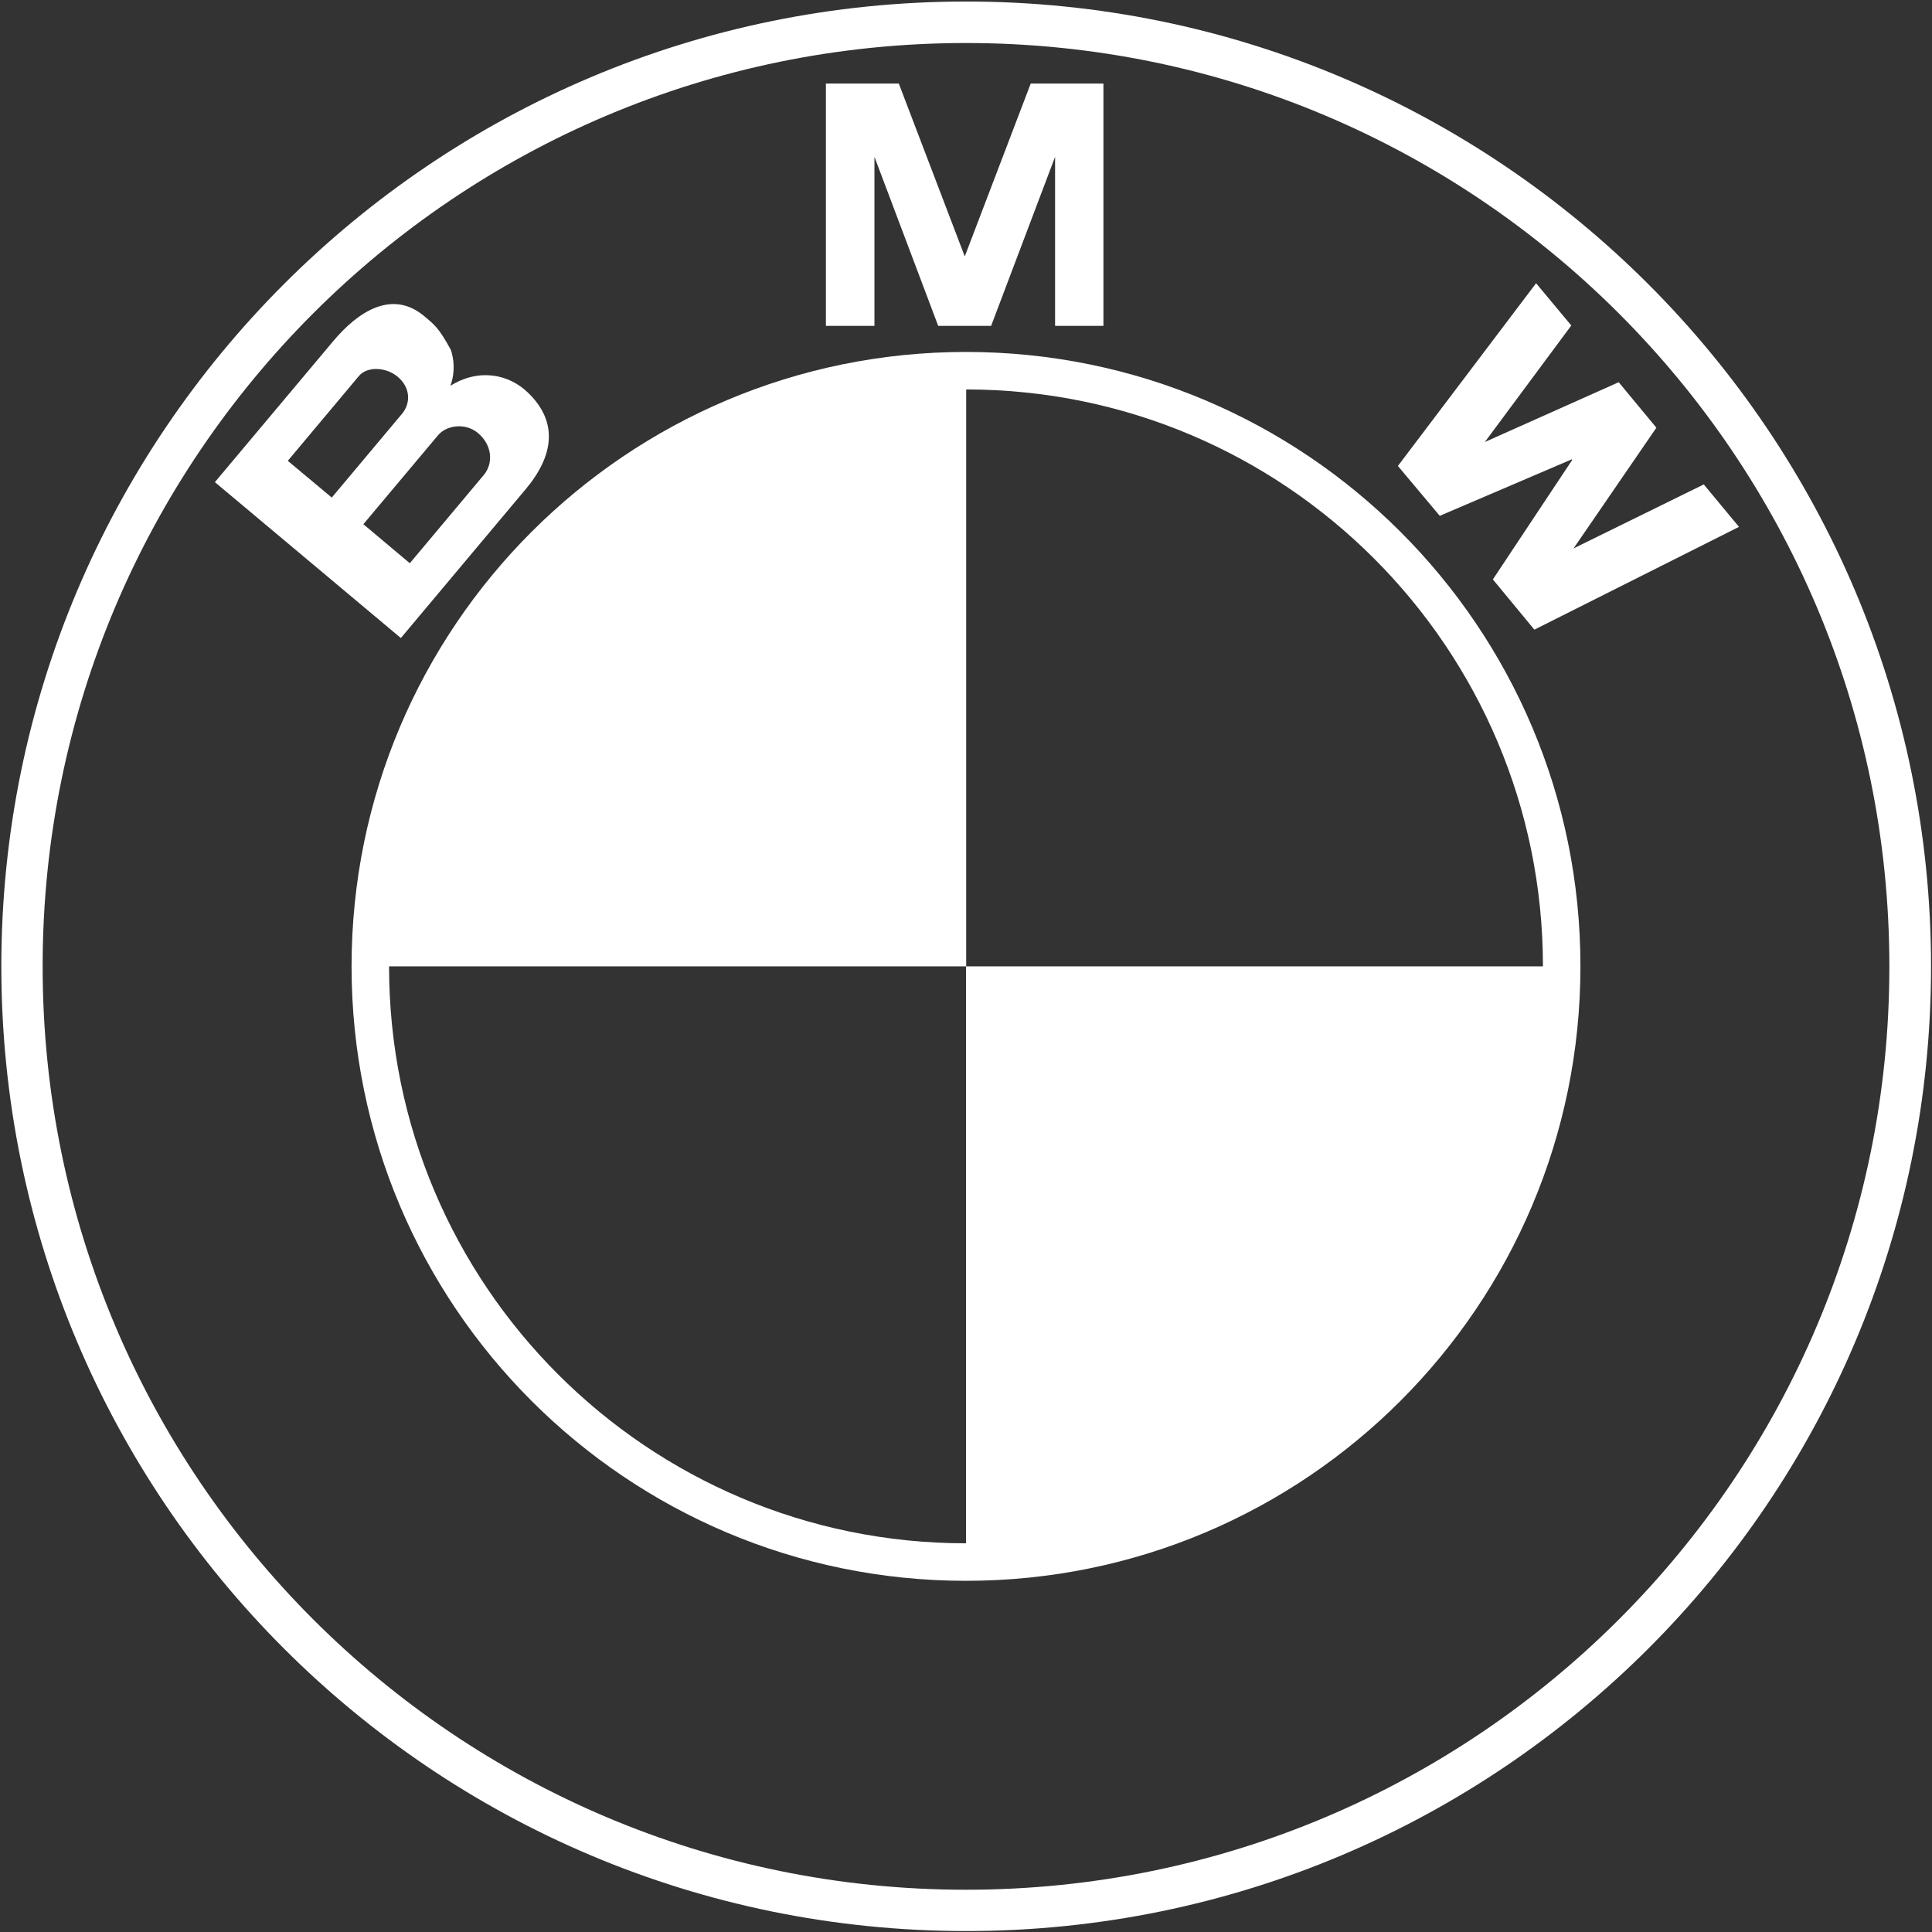
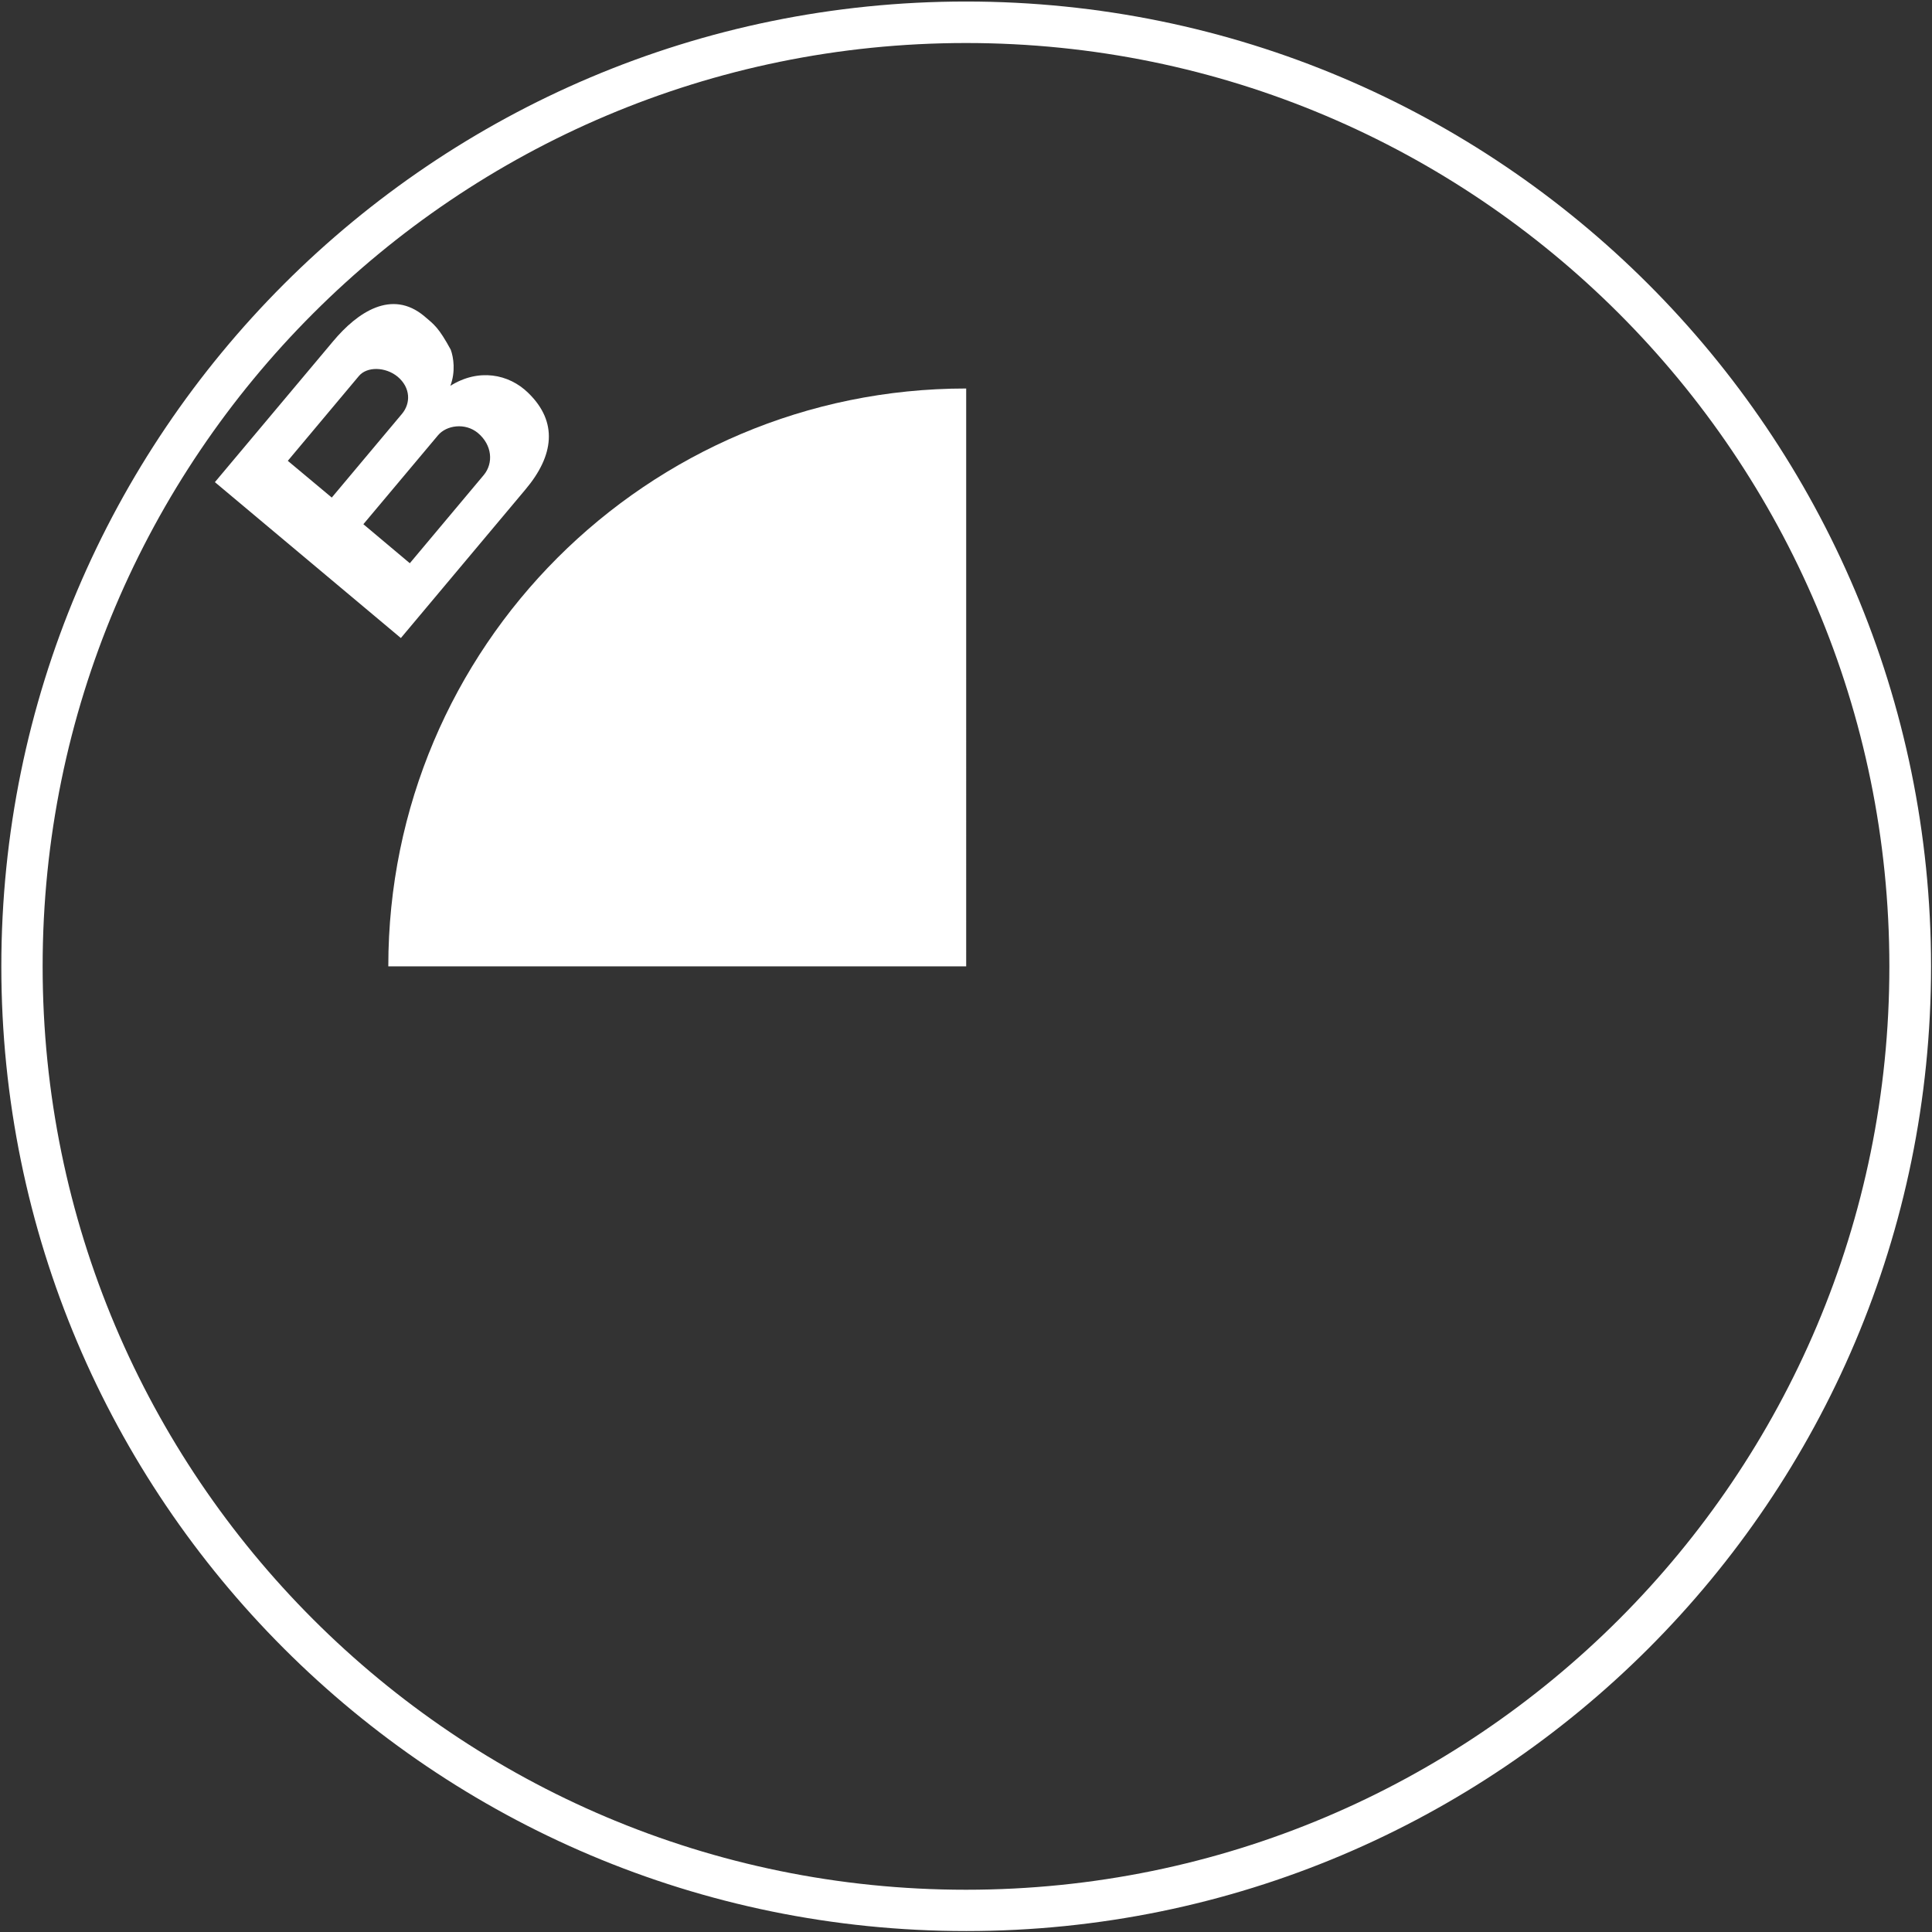
<svg xmlns="http://www.w3.org/2000/svg" version="1.1" id="Ebene_1" x="0px" y="0px" viewBox="0 0 1015 1015" style="enable-background:new 0 0 1015 1015;" xml:space="preserve">
  <rect x="0" y="0" width="1015" height="1015" fill="#333333" stroke="none" />
  <style type="text/css">
	.st0{fill:#FFFFFF;}
</style>
  <g>
    <path class="st0" d="M507.5,0.8C227.6,0.8,0.7,227.8,0.7,507.7c0,279.9,226.9,506.8,506.9,506.8c279.9,0,506.9-226.9,506.9-506.8   C1014.4,227.8,787.5,0.8,507.5,0.8z M507.5,992.8c-267.9,0-485.1-217.2-485.1-485.1c0-267.9,217.2-485.1,485.1-485.1   c267.9,0,485.1,217.2,485.1,485.1C992.7,775.6,775.5,992.8,507.5,992.8z" />
-     <path class="st0" d="M507.5,184.9c-178.3,0-322.8,144.5-322.8,322.8c0,178.3,144.5,322.8,322.8,322.8   c178.3,0,322.8-144.5,322.8-322.8C830.4,329.4,685.8,184.9,507.5,184.9z M507.5,810.8c-167.4,0-303.1-135.7-303.1-303.1   c0-167.4,135.7-303.1,303.1-303.1s303.1,135.7,303.1,303.1C810.7,675.1,674.9,810.8,507.5,810.8z" />
-     <polygon class="st0" points="520.7,171.2 554.3,82.4 554.3,171.2 579.7,171.2 579.7,43.9 541.5,43.9 506.7,135.1 507,135.1    472.2,43.9 433.9,43.9 433.9,171.2 459.4,171.2 459.4,82.4 492.9,171.2  " />
-     <polygon class="st0" points="870.2,224.7 826.7,288.1 895.1,254.5 913.6,276.8 806.1,330.8 784.3,304.4 826,241.6 825.8,241.3    756.4,271 734.4,244.8 807,148.8 825.5,171 780.1,232.2 850.4,200.8  " />
    <path id="B" class="st0" d="M277.5,206.4c-10.2-10-26.1-13-40.9-3.7c2.8-7.4,1.7-14.9,0.2-19c-6.4-11.7-8.6-13.1-13.9-17.6   c-17.1-14.3-35.1-2.1-47.9,13.2l-62.1,74l97.7,81.9l65.5-78.1C291,239.4,293.3,221.7,277.5,206.4z M151.2,242.1l37.3-44.5   c4.3-5.2,14.1-4.9,20.4,0.3c6.9,5.8,6.9,14,2.3,19.5l-36.9,44L151.2,242.1z M254.2,249.5l-38.9,46.4l-24.4-20.5l39.2-46.7   c4.4-5.3,14.3-6.8,21-1.2C258.6,233.8,259.3,243.3,254.2,249.5z" />
    <path class="st0" d="M204,507.7h303.6V204.1C339.9,204.1,204,340,204,507.7z" />
-     <path class="st0" d="M507.5,507.7v303.6c167.7,0,303.6-135.9,303.6-303.6L507.5,507.7L507.5,507.7z" />
  </g>
</svg>